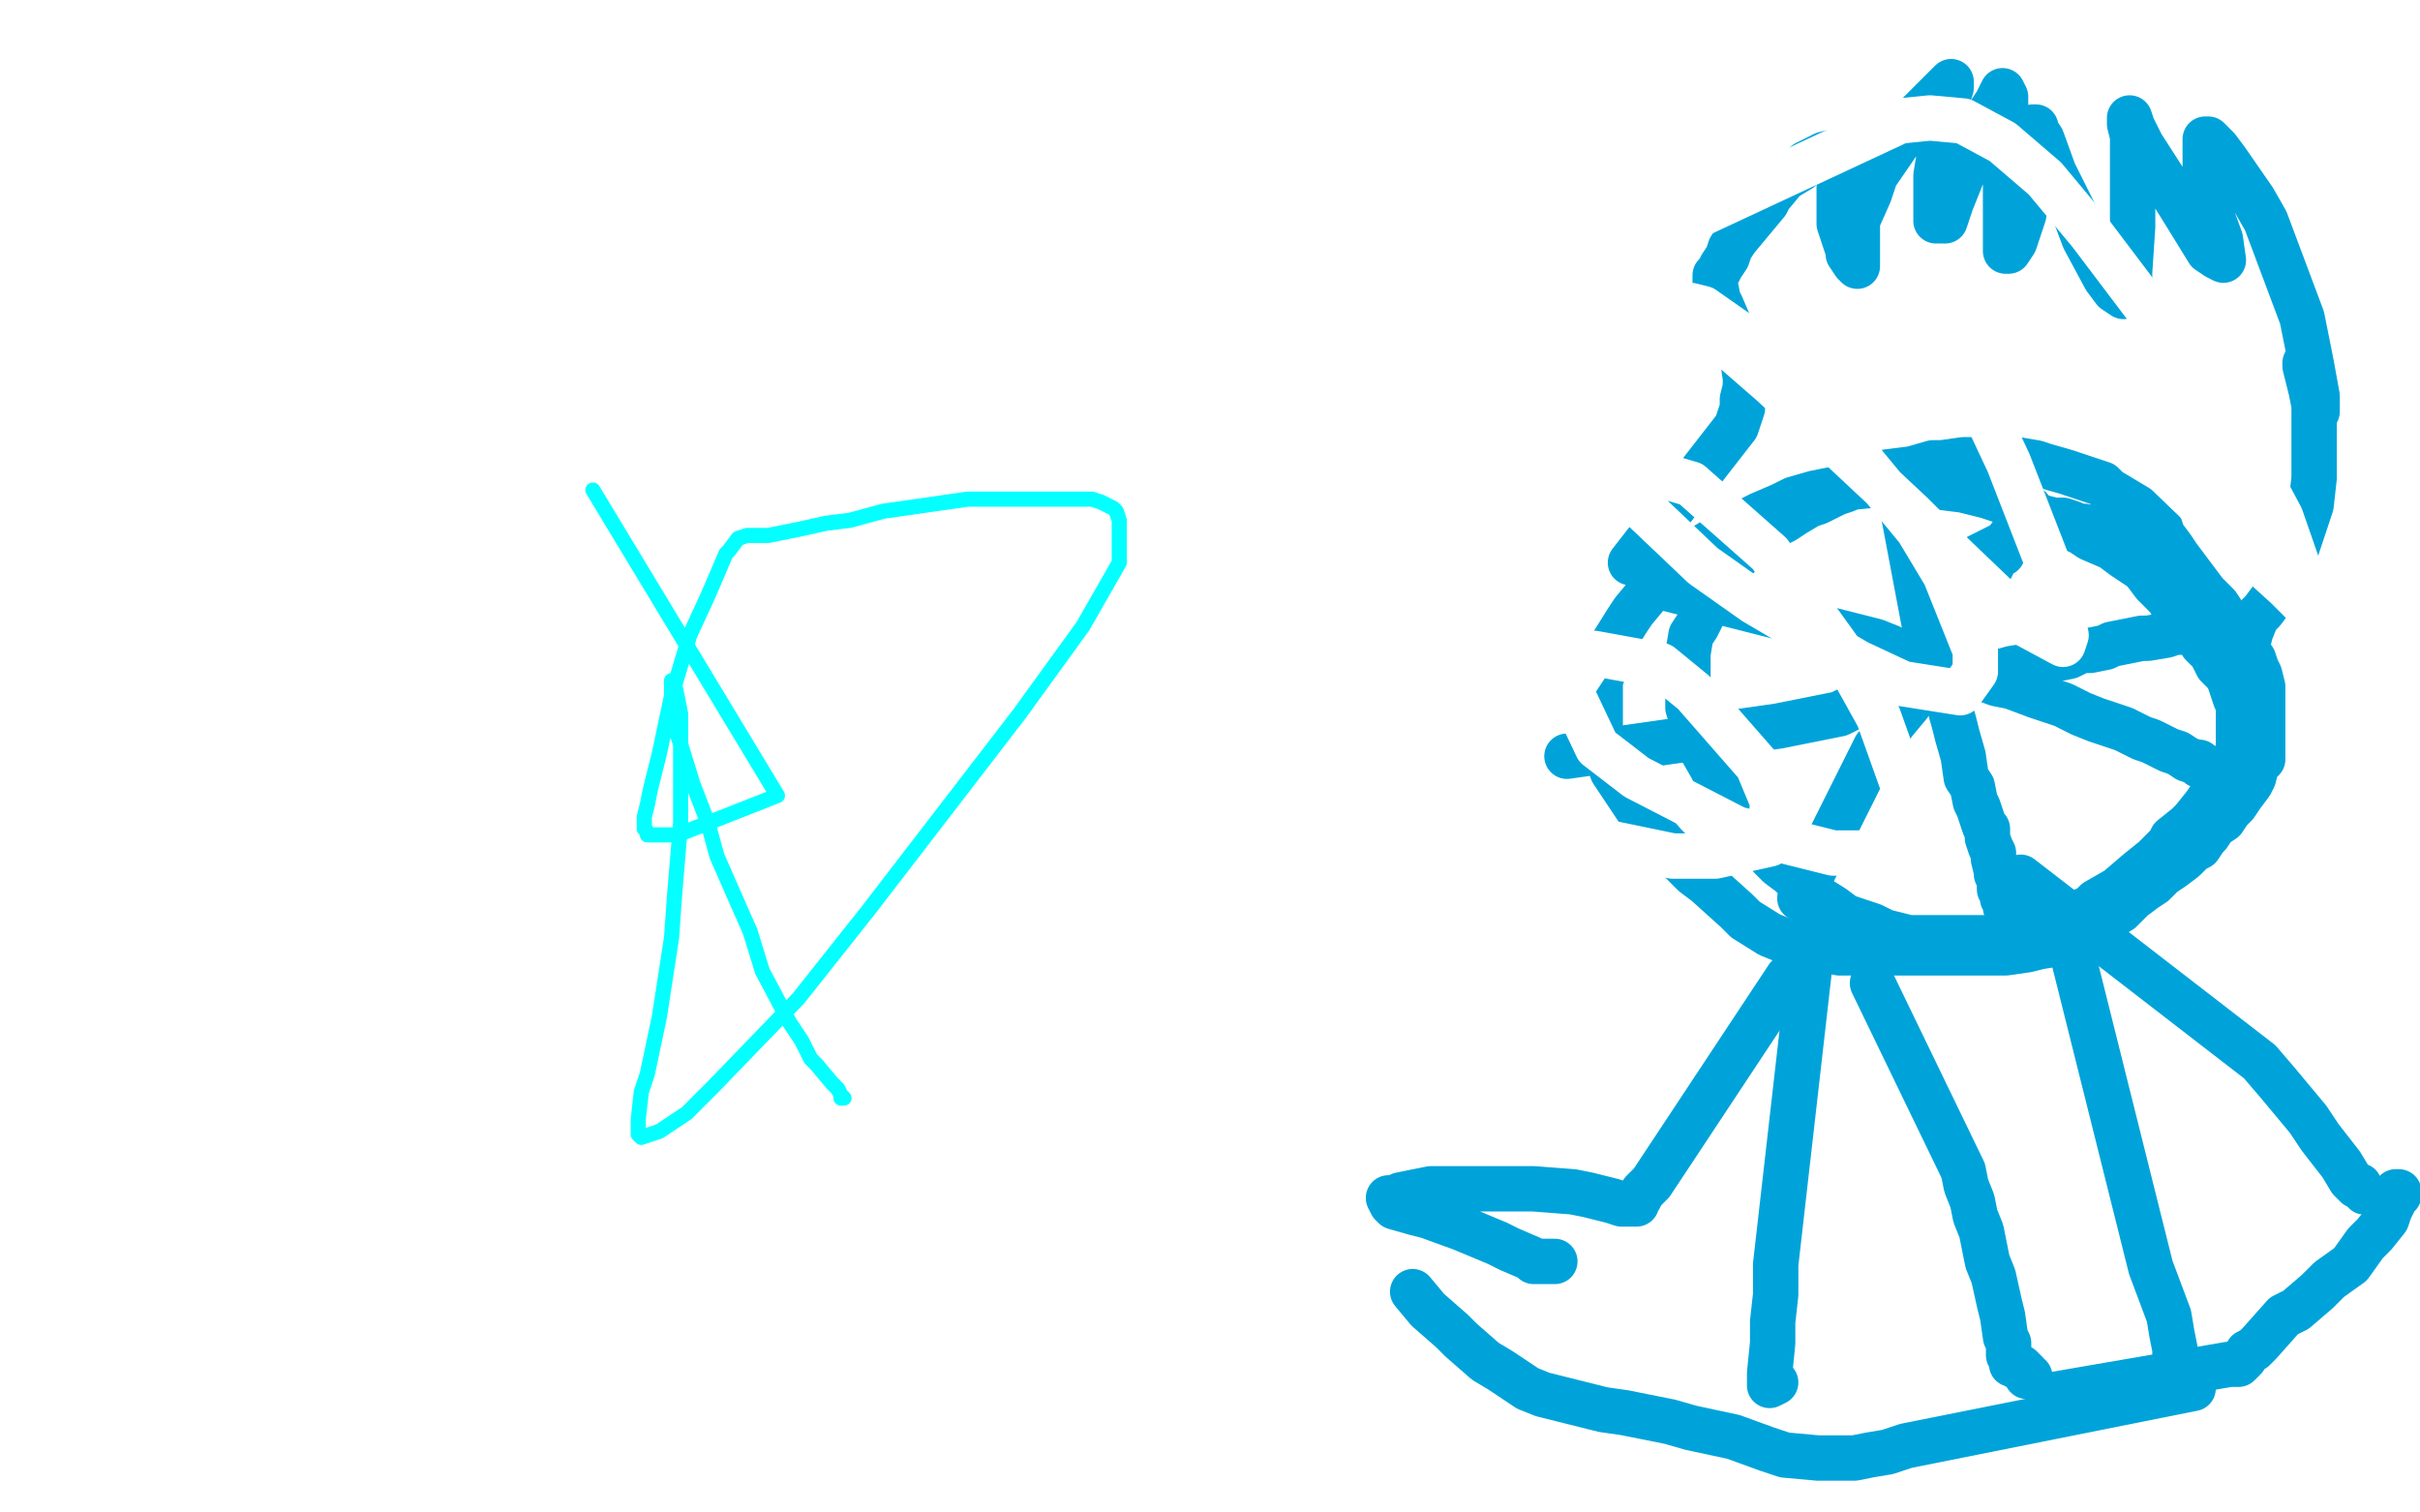
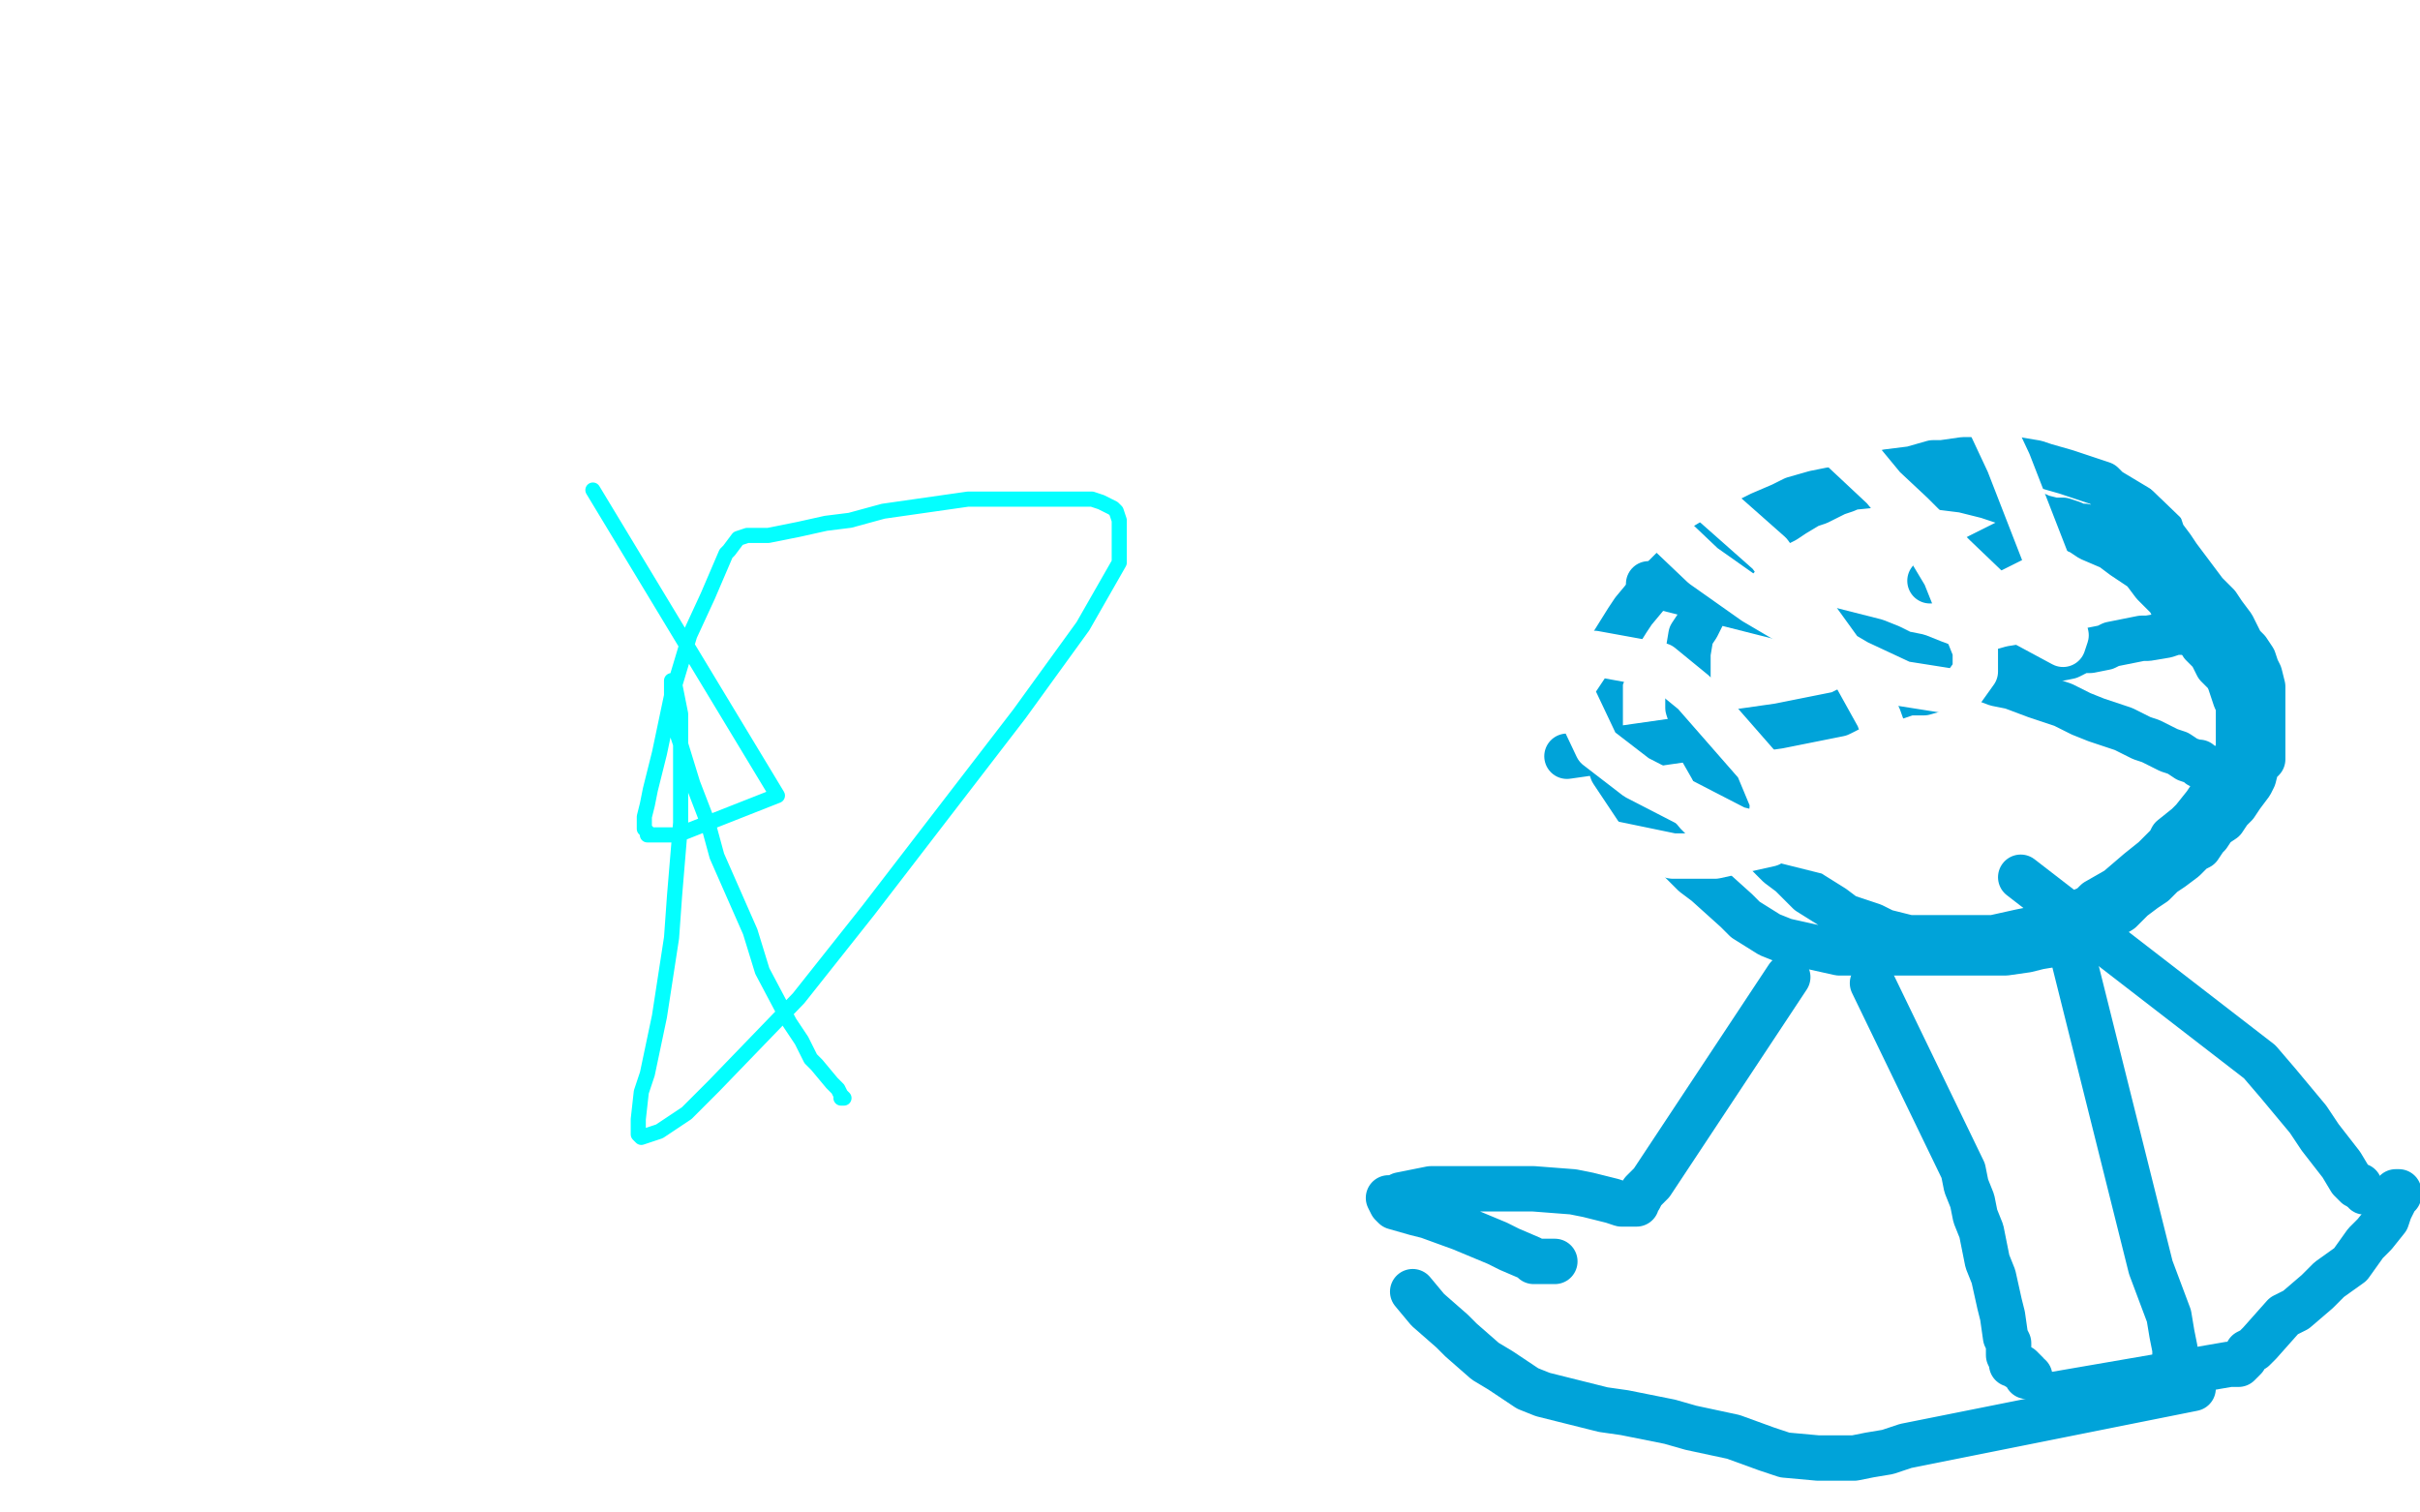
<svg xmlns="http://www.w3.org/2000/svg" width="800" height="500" version="1.1" style="stroke-antialiasing: false">
  <desc>This SVG has been created on https://colorillo.com/</desc>
-   <rect x="0" y="0" width="800" height="500" style="fill: rgb(255,255,255); stroke-width:0" />
  <polyline points="638,192 678,172 678,172 679,172 679,172 680,172 680,172 682,172 682,172 685,173 685,173 687,174 687,174 689,174 689,174 691,175 691,175 693,175 694,176 695,176 695,177 696,177 697,178 698,178 700,180 701,181 704,184 707,187 709,189 712,193 714,195 717,198 718,200 720,202 722,204 723,206 725,208 726,209 727,211 728,213 730,215 731,216 733,220 736,223 737,225 739,231 740,233 740,242 740,246 740,251 738,254 735,258 731,263 729,266 725,271 723,273 718,277 717,279 712,284 707,288 700,294 693,298 691,300 684,303 681,305 673,307 668,308 659,310 650,310 645,310 638,310 631,310 623,308 619,306 610,303 606,300 598,295 592,289 588,286 582,280 580,276 574,269 570,262 566,254 562,247 561,244 559,237 558,234 558,227 558,223 558,216 559,210 561,207 564,201 566,198 571,189 572,187 577,181 579,179 584,175 590,172 593,170 598,167 601,166 607,163 610,162 617,159 624,156 632,155 639,153 642,153 649,152 652,152 658,152 661,152 667,152 673,153 676,154 683,156 689,158 695,160 697,162 702,165 707,168 709,170 714,174 715,177 718,181 720,184 723,188 726,192 729,196 733,200 735,203 738,207 739,209 741,213 743,215 745,218 746,221 747,223 748,227 748,229 748,235 748,237 748,240 748,242 748,247 748,251 746,253 745,257 744,259 741,263 739,266 737,268 735,271 732,273 730,276 729,277 727,280 725,281 722,284 718,287 715,289 712,292 709,294 705,297 701,301 696,304 693,306 689,308 683,310 680,312 674,313 670,314 663,315 659,315 652,315 646,315 640,315 633,315 629,315 622,315 618,315 611,315 608,315 599,313 590,311 585,309 577,304 574,301 564,292 560,289 553,282 550,279 545,273 541,267 539,264 535,258 533,255 531,249 529,243 529,240 529,233 529,225 532,217 533,213 538,205 540,202 545,196 550,191 553,188 561,182 566,179 574,174 582,170 589,167 593,165 600,163 605,162 613,161 623,160 627,160 637,160 641,161 649,162 657,164 666,167 675,171 679,172 688,176 691,178 698,181 702,184 708,188 713,193 716,196 721,201 723,203 729,210 732,213 736,218 737,220 740,224 742,228 743,230 744,233 744,234 745,237 745,238 745,240 745,241 746,242 746,244 746,245" style="fill: none; stroke: #00a3d9; stroke-width: 15; stroke-linejoin: round; stroke-linecap: round; stroke-antialiasing: false; stroke-antialias: 0; opacity: 1.0" />
-   <polyline points="627,158 637,211 637,211 638,214 638,214 639,217 639,217 640,219 640,219 641,223 641,223 642,226 642,226 644,232 644,232 646,239 646,239 647,243 649,250 650,257 652,260 653,265 654,267 655,270 656,273 657,274 657,277 658,280 659,282 659,284 660,288 660,289 661,291 661,293 661,294 662,294 662,295 662,296 662,297 663,298 663,299 663,300 664,303 665,304 665,306 665,307 666,307 666,306" style="fill: none; stroke: #00a3d9; stroke-width: 15; stroke-linejoin: round; stroke-linecap: round; stroke-antialiasing: false; stroke-antialias: 0; opacity: 1.0" />
  <polyline points="518,250 588,240 588,240 593,239 593,239 598,238 598,238 603,237 603,237 608,236 608,236 612,234 612,234 622,232 622,232 631,229 631,229 636,229 643,227 647,226 654,224 658,223 665,221 671,220 674,219 679,218 684,217 688,215 691,215 696,214 698,213 703,212 708,211 710,211 716,210 719,209 725,209 727,208 730,208 731,208" style="fill: none; stroke: #00a3d9; stroke-width: 15; stroke-linejoin: round; stroke-linecap: round; stroke-antialiasing: false; stroke-antialias: 0; opacity: 1.0" />
-   <polyline points="595,297 620,247 620,247 622,245 622,245 624,242 624,242 626,239 626,239 631,233 631,233 634,227 634,227 636,224 636,224 640,218 640,218 642,215 645,210 648,205 649,202 651,198 653,196 657,190 658,188 660,184 662,183 664,178 667,174 668,172 669,170 670,169 670,168 671,168" style="fill: none; stroke: #00a3d9; stroke-width: 15; stroke-linejoin: round; stroke-linecap: round; stroke-antialiasing: false; stroke-antialias: 0; opacity: 1.0" />
  <polyline points="545,193 620,212 620,212 625,214 625,214 629,216 629,216 634,217 634,217 639,219 639,219 647,222 647,222 652,223 652,223 660,226 660,226 665,227 673,230 676,231 682,233 688,236 693,238 699,240 702,241 708,244 711,245 717,248 720,249 723,251 726,252 727,252 727,253 728,253 730,254 732,254 734,255 735,255 736,255" style="fill: none; stroke: #00a3d9; stroke-width: 15; stroke-linejoin: round; stroke-linecap: round; stroke-antialiasing: false; stroke-antialias: 0; opacity: 1.0" />
-   <polyline points="539,186 574,141 574,141 575,138 575,138 576,135 576,135 576,132 576,132 577,128 577,128 577,125 577,125 576,118 576,118 575,115 575,115 572,108 569,101 568,99 567,94 567,93 567,92 567,91 568,90 569,88 571,85 572,82 574,79 579,73 584,67 585,65 590,59 595,56 597,54 601,52 603,51 607,50 609,50 610,50 611,50 611,52 610,53 610,55 609,56 609,58 608,62 608,65 608,71 608,74 611,83 611,84 613,87 614,88 614,86 614,84 614,81 614,77 614,73 618,64 620,58 631,42 634,38 641,31 643,29 645,27 645,29 644,32 644,35 642,40 642,45 641,52 640,58 640,68 640,73 641,73 643,73 645,67 647,62 651,52 653,46 658,37 660,34 662,30 663,32 663,41 663,54 663,61 663,74 663,78 663,83 664,83 666,80 669,71 670,65 671,55 672,50 672,42 673,42 673,43 675,46 679,57 686,71 689,79 696,92 699,96 702,98 704,95 704,90 705,75 705,58 705,45 704,41 704,39 705,42 708,48 717,62 722,70 730,83 733,85 735,86 734,79 730,68 729,61 729,50 729,46 730,46 733,49 736,53 745,66 749,73 755,89 761,105 764,120 766,131 766,134 766,136 766,133 765,130 764,126 762,121 762,120 762,121 764,129 765,134 765,158 764,167 759,182 758,187 756,193 755,195 754,195 752,196 751,198 748,202 746,204 744,209 743,213" style="fill: none; stroke: #00a3d9; stroke-width: 15; stroke-linejoin: round; stroke-linecap: round; stroke-antialiasing: false; stroke-antialias: 0; opacity: 1.0" />
-   <polyline points="600,304 587,418 587,418 587,428 587,428 586,437 586,437 586,444 586,444 585,454 585,454 585,457 585,457 585,458 585,458 587,457 587,457" style="fill: none; stroke: #00a3d9; stroke-width: 15; stroke-linejoin: round; stroke-linecap: round; stroke-antialiasing: false; stroke-antialias: 0; opacity: 1.0" />
  <polyline points="684,311 711,419 711,419 714,427 714,427 717,435 717,435 718,441 718,441 719,446 719,446 719,450 719,450 720,454 720,454 720,453 720,451" style="fill: none; stroke: #00a3d9; stroke-width: 15; stroke-linejoin: round; stroke-linecap: round; stroke-antialiasing: false; stroke-antialias: 0; opacity: 1.0" />
  <polyline points="668,290 747,351 747,351 753,358 753,358 758,364 758,364 763,370 763,370 767,376 767,376 774,385 774,385 777,390 777,390 778,391 778,391 779,392 780,392" style="fill: none; stroke: #00a3d9; stroke-width: 15; stroke-linejoin: round; stroke-linecap: round; stroke-antialiasing: false; stroke-antialias: 0; opacity: 1.0" />
  <polyline points="591,323 546,391 546,391 543,394 543,394 542,396 542,396 541,397 541,397 541,398 541,398 540,398 540,398 539,398 538,398 536,398 533,397 525,395 520,394 507,393 500,393 485,393 473,393 468,394 463,395 461,396 460,396 459,396 460,398 461,399 468,401 472,402 483,406 495,411 499,413 506,416 507,417 508,417 509,417 511,417 514,417" style="fill: none; stroke: #00a3d9; stroke-width: 15; stroke-linejoin: round; stroke-linecap: round; stroke-antialiasing: false; stroke-antialias: 0; opacity: 1.0" />
  <circle cx="781.5" cy="394.5" r="7" style="fill: #00a3d9; stroke-antialiasing: false; stroke-antialias: 0; opacity: 1.0" />
  <polyline points="619,325 649,387 649,387 650,392 650,392 652,397 652,397 653,402 653,402 655,407 655,407 657,417 657,417 659,422 659,422 661,431 661,431 662,435 663,442 664,444 664,448 665,450 665,451 666,451 667,452 668,452 669,453 670,454 670,455 671,455" style="fill: none; stroke: #00a3d9; stroke-width: 15; stroke-linejoin: round; stroke-linecap: round; stroke-antialiasing: false; stroke-antialias: 0; opacity: 1.0" />
  <polyline points="679,461 737,451 737,451 739,451 739,451 740,451 740,451 741,450 741,450 742,449 742,449 743,447 743,447 745,446 745,446 747,444 747,444 755,435 759,433 766,427 770,423 777,418 782,411 785,408 789,403 790,400 792,396 793,395 793,394 792,394" style="fill: none; stroke: #00a3d9; stroke-width: 15; stroke-linejoin: round; stroke-linecap: round; stroke-antialiasing: false; stroke-antialias: 0; opacity: 1.0" />
  <polyline points="725,459 630,478 630,478 624,480 624,480 618,481 618,481 613,482 613,482 607,482 607,482 601,482 601,482 590,481 590,481 584,479 584,479 573,475 559,472 552,470 537,467 530,466 510,461 505,459 496,453 491,450 483,443 480,440 472,433 467,427" style="fill: none; stroke: #00a3d9; stroke-width: 15; stroke-linejoin: round; stroke-linecap: round; stroke-antialiasing: false; stroke-antialias: 0; opacity: 1.0" />
  <polyline points="538,82 628,40 628,40 638,39 638,39 649,40 649,40 662,47 662,47 676,59 676,59 691,77 691,77 722,118 722,118 746,156 746,156 754,171 762,194 764,202 756,194 745,184 716,156 700,141 668,115 646,99 642,98 644,108 649,121 664,153 678,189 683,210 682,213 669,206 646,184 632,170 601,141 586,127 563,107 559,101 563,102 583,116 596,129 634,175 643,190 653,215 653,222 648,229 629,226 614,219 580,199 563,187 543,168 540,162 542,155 559,160 585,183 611,219 621,237 631,265 631,273 618,282 606,282 574,274 541,257 528,247 519,228 527,216 549,220 560,229 581,253 586,265 585,279 567,283 553,283 524,277 511,274 496,270 491,269" style="fill: none; stroke: #ffffff; stroke-width: 15; stroke-linejoin: round; stroke-linecap: round; stroke-antialiasing: false; stroke-antialias: 0; opacity: 1.0" />
  <polyline points="196,162 257,263 257,263 224,276 223,276 222,276 221,276 220,276 219,276 218,276 217,276 216,276 215,276 214,276 214,275 213,274 213,273 213,272 213,270 214,266 215,261 218,249 222,230 228,210 234,197 240,183 241,182 244,178 247,177 249,177 254,177 259,176 264,175 273,173 281,172 292,169 320,165 329,165 349,165 353,165 361,165 364,166 368,168 369,169 370,172 370,174 370,181 370,186 358,207 337,236 287,301 264,330 236,359 227,368 218,374 215,375 212,376 211,375 211,372 211,370 212,361 214,355 218,336 220,323 222,310 223,296 225,272 225,261 225,241 225,236 223,226 222,225 222,226 222,231 222,237 225,246 229,259 234,272 237,283 248,308 252,321 261,338 265,344 268,350 270,352 275,358 277,360 278,362 279,363 278,363" style="fill: none; stroke: #03ffff; stroke-width: 5; stroke-linejoin: round; stroke-linecap: round; stroke-antialiasing: false; stroke-antialias: 0; opacity: 1.0" />
</svg>